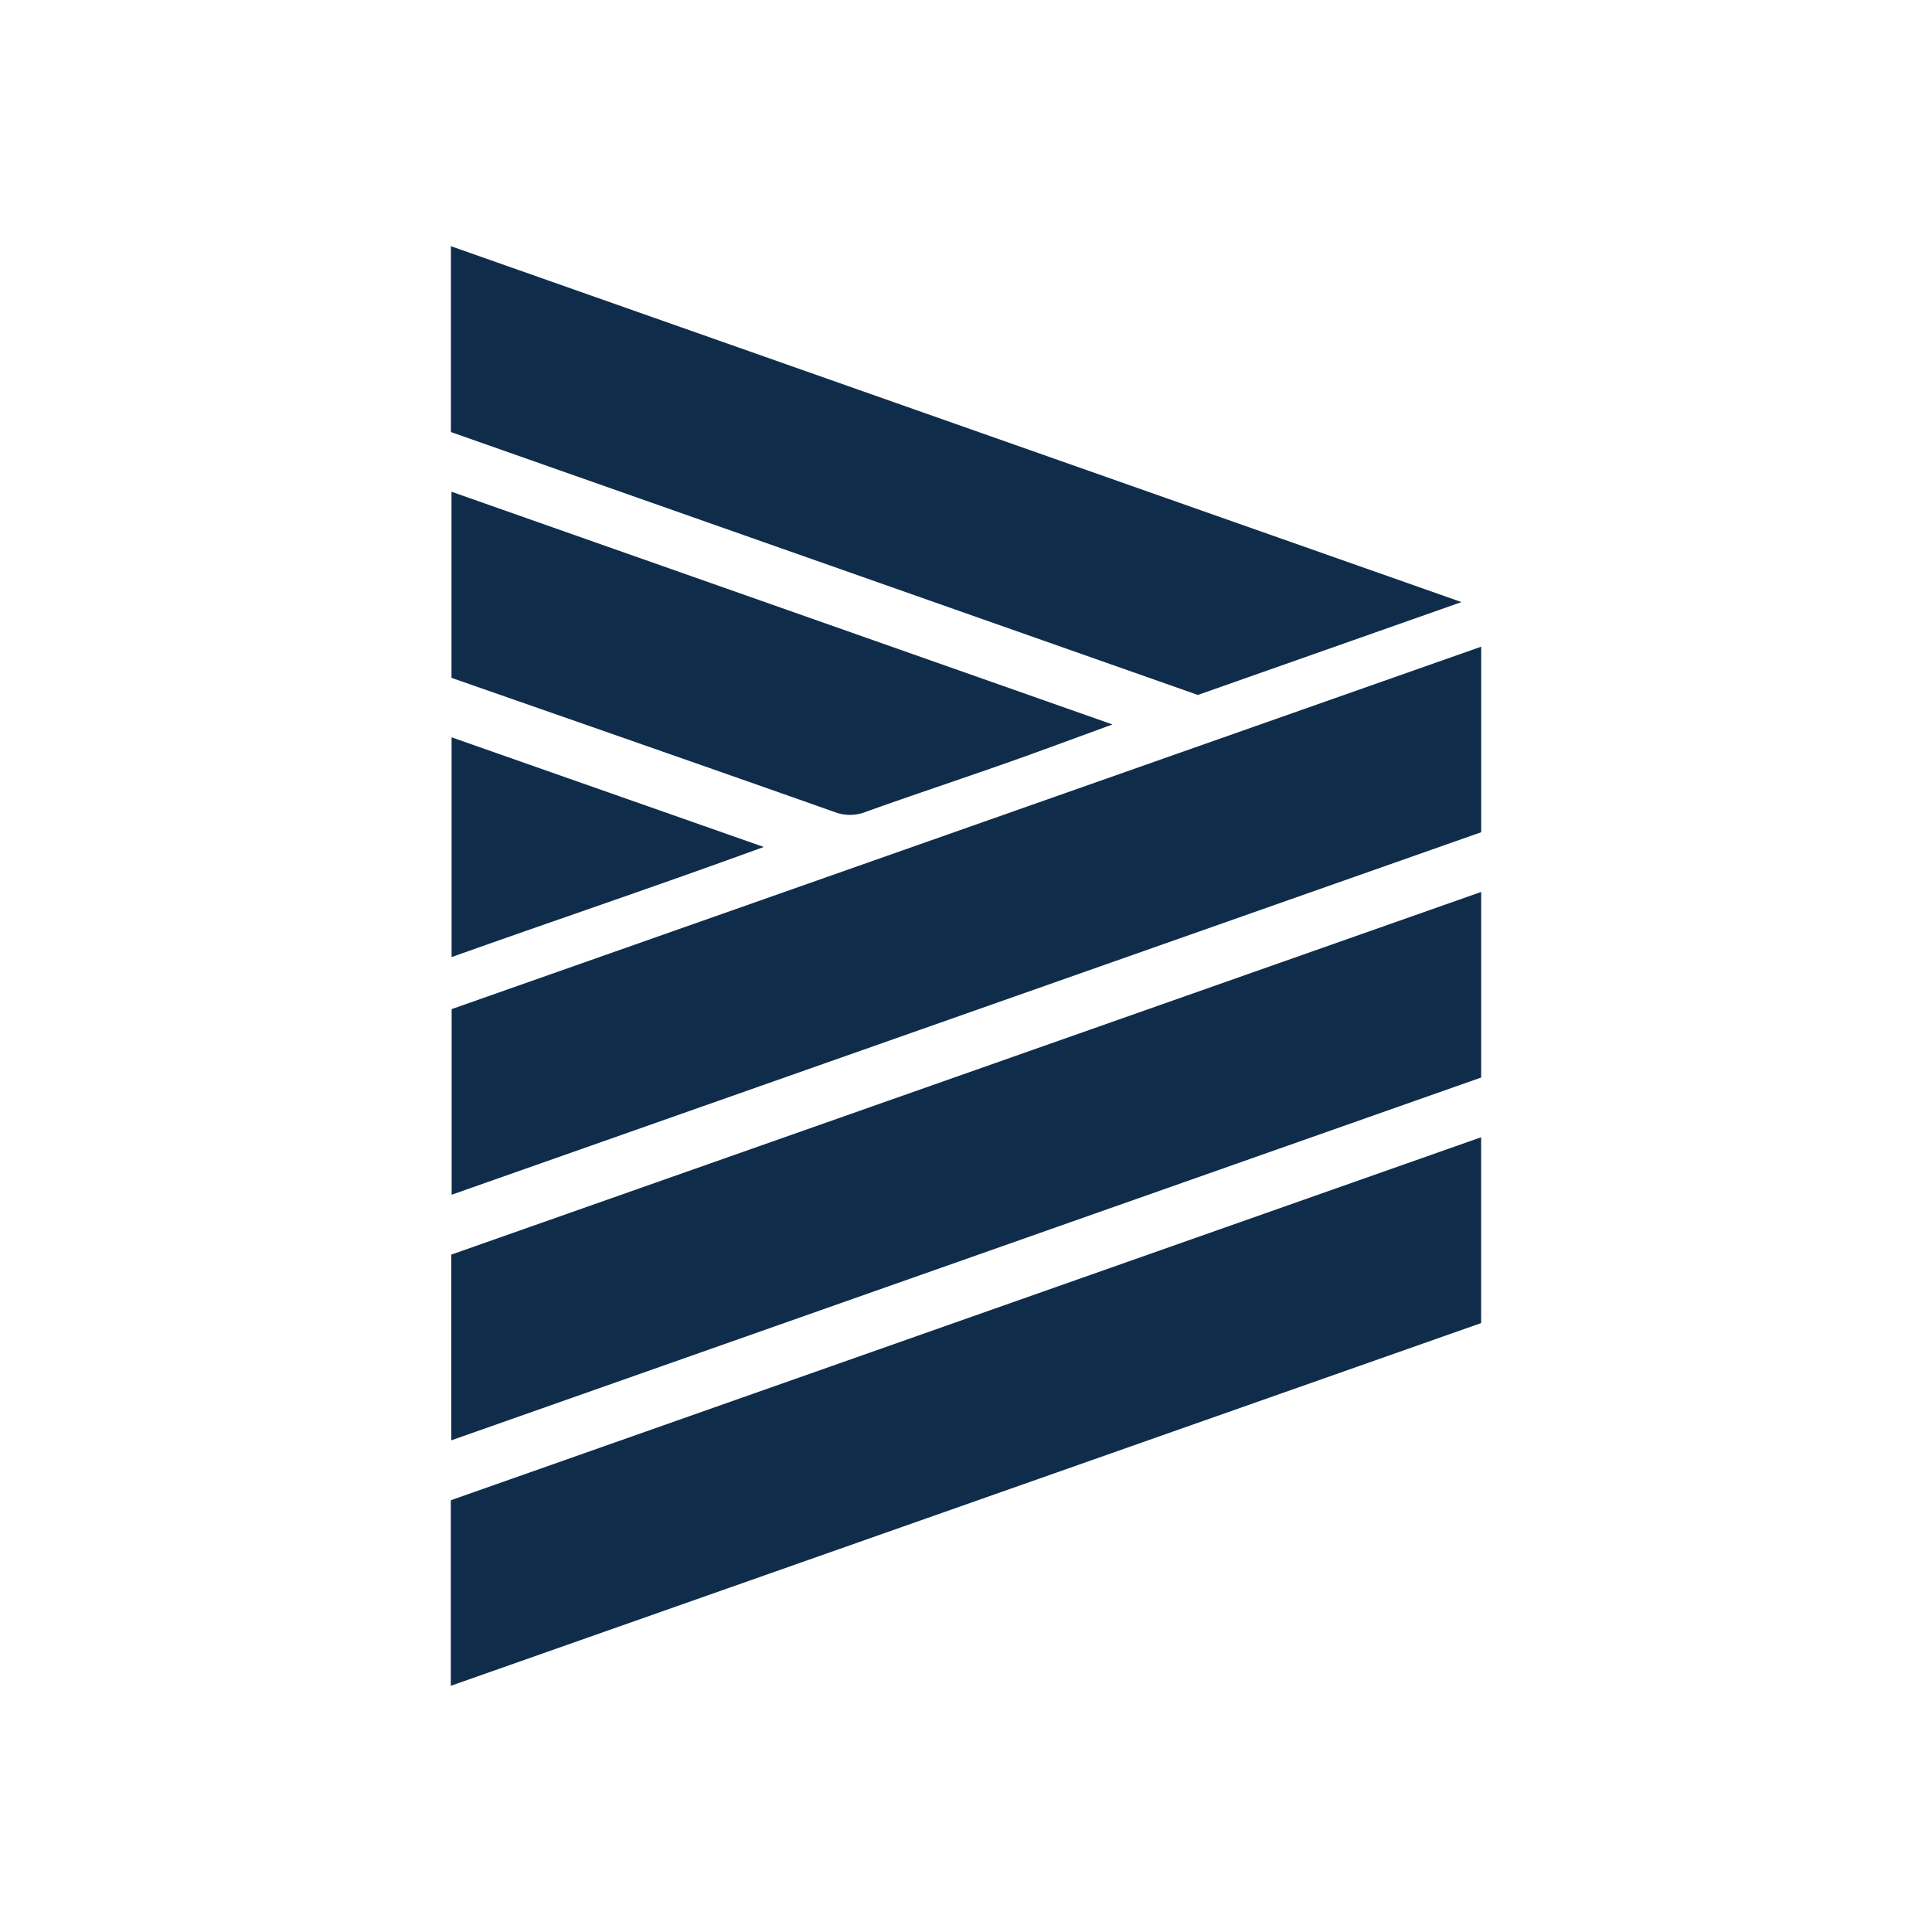
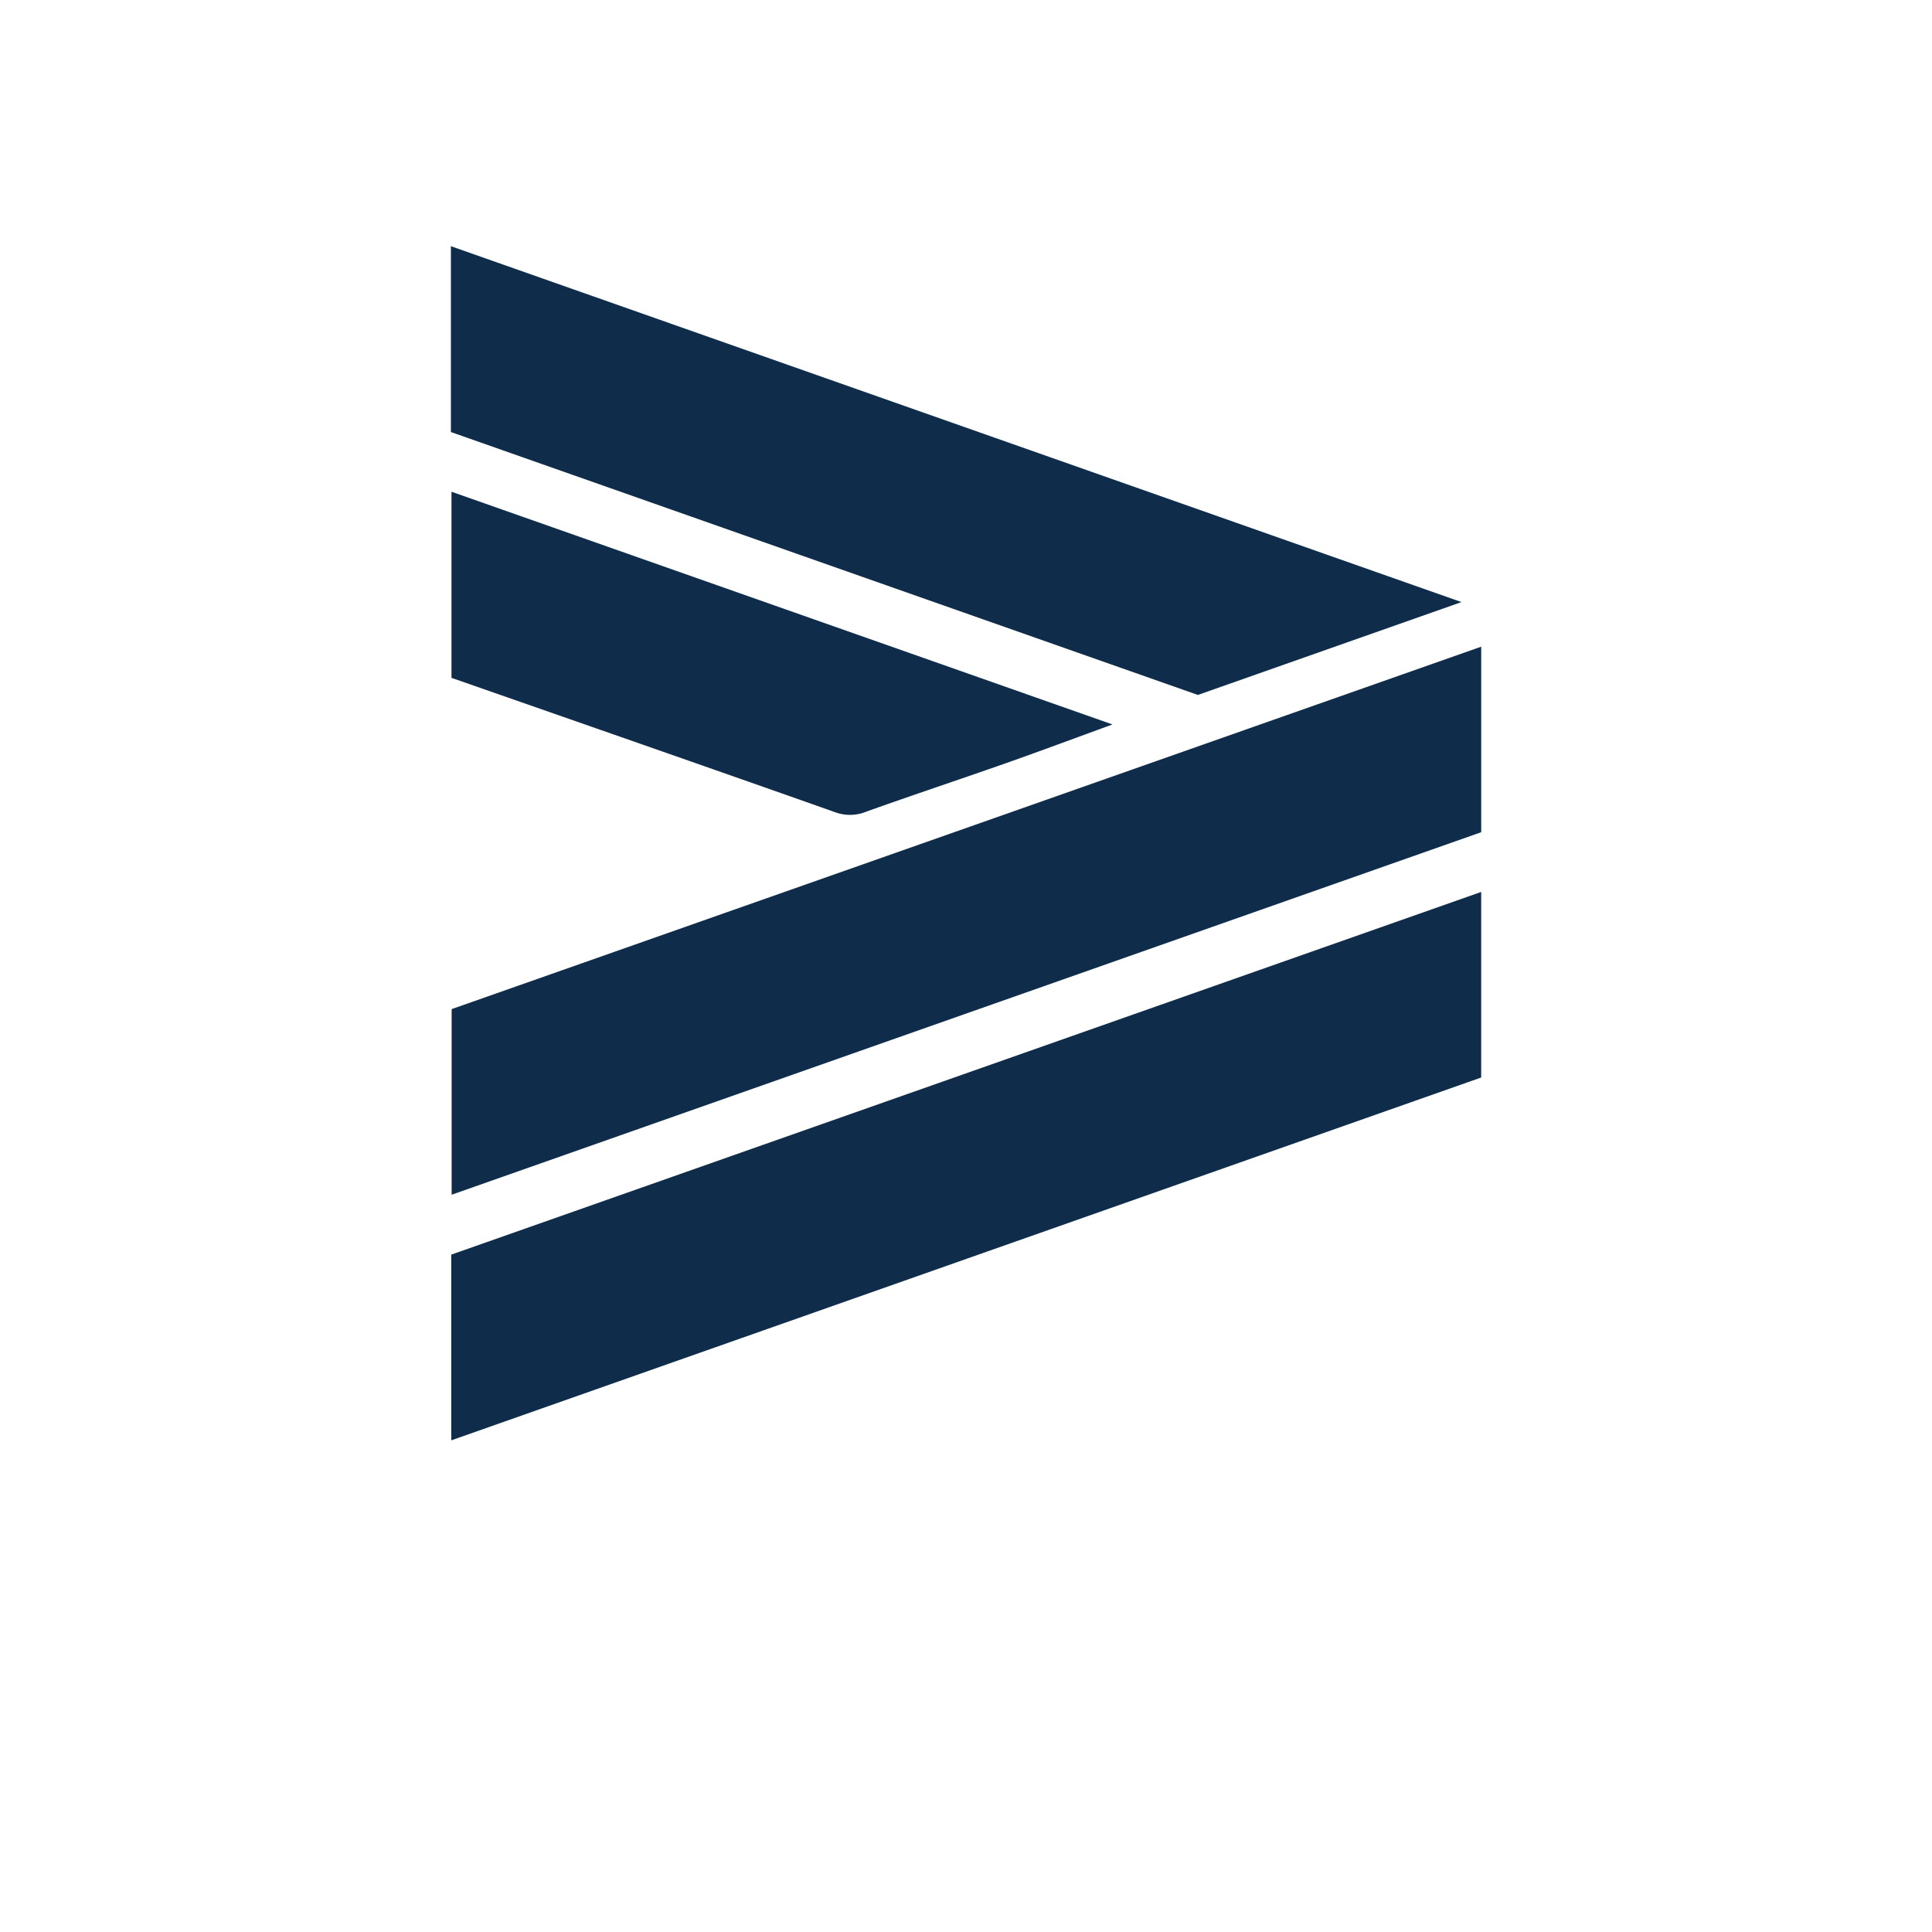
<svg xmlns="http://www.w3.org/2000/svg" id="Layer_1" data-name="Layer 1" viewBox="0 0 300 300">
  <title>MPX_Mark_Light</title>
-   <path d="M229.992,176.591V205.446Q150.147,233.555,70,261.771V232.959Z" fill="#0f2d4b" />
  <path d="M230,100.416V129.227L70.13,185.517V156.695Z" fill="#0f2d4b" />
  <path d="M70.072,223.655v-28.839l159.925-56.316v28.815Q150.3,195.392,70.072,223.655Z" fill="#0f2d4b" />
  <path d="M226.936,93.491l-40.931,14.421L70.016,67.086V38.229Z" fill="#0f2d4b" />
  <path d="M172.749,112.494c-5.864,2.135-11.218,4.138-16.609,6.035-7.194,2.531-14.436,4.93-21.615,7.501a6.644,6.644,0,0,1-4.844.09c-19.777-6.99-39.589-13.881-59.575-20.863V76.355Z" fill="#0f2d4b" />
-   <path d="M70.122,114.491c16.004,5.622,31.836,11.182,48.476,17.027-16.46,6.013-32.373,11.364-48.476,17.094Z" fill="#0f2d4b" />
</svg>